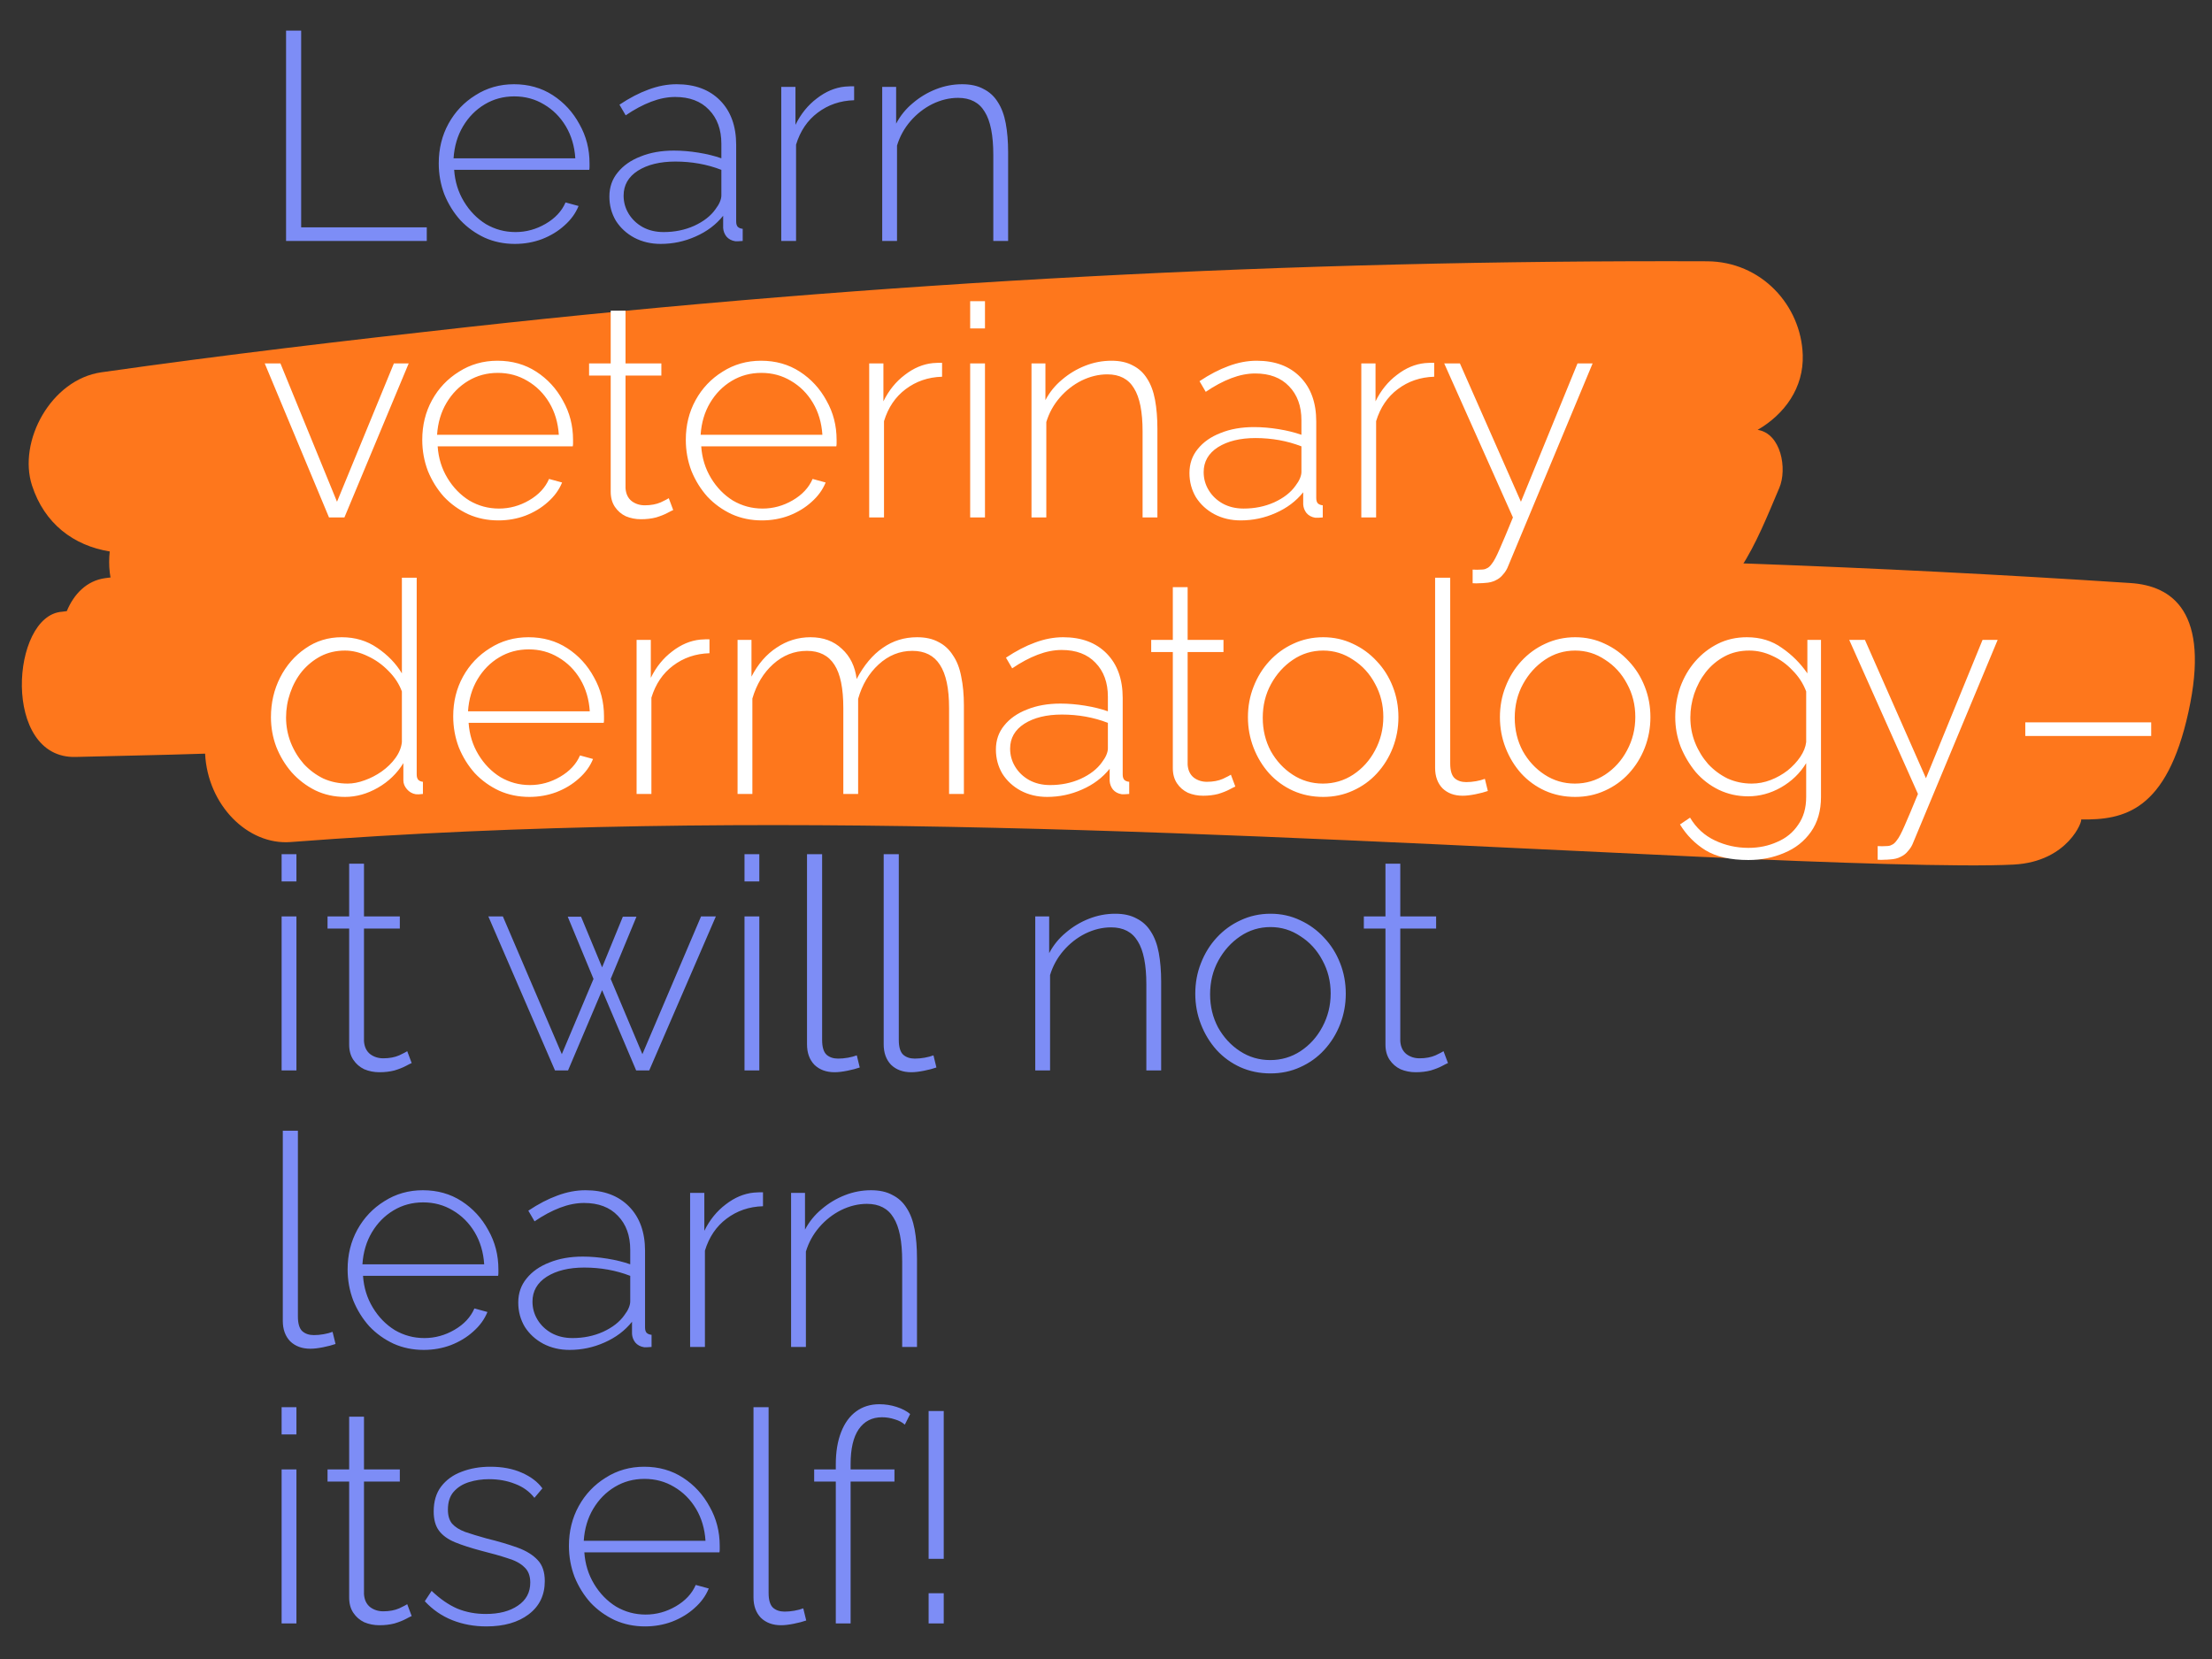
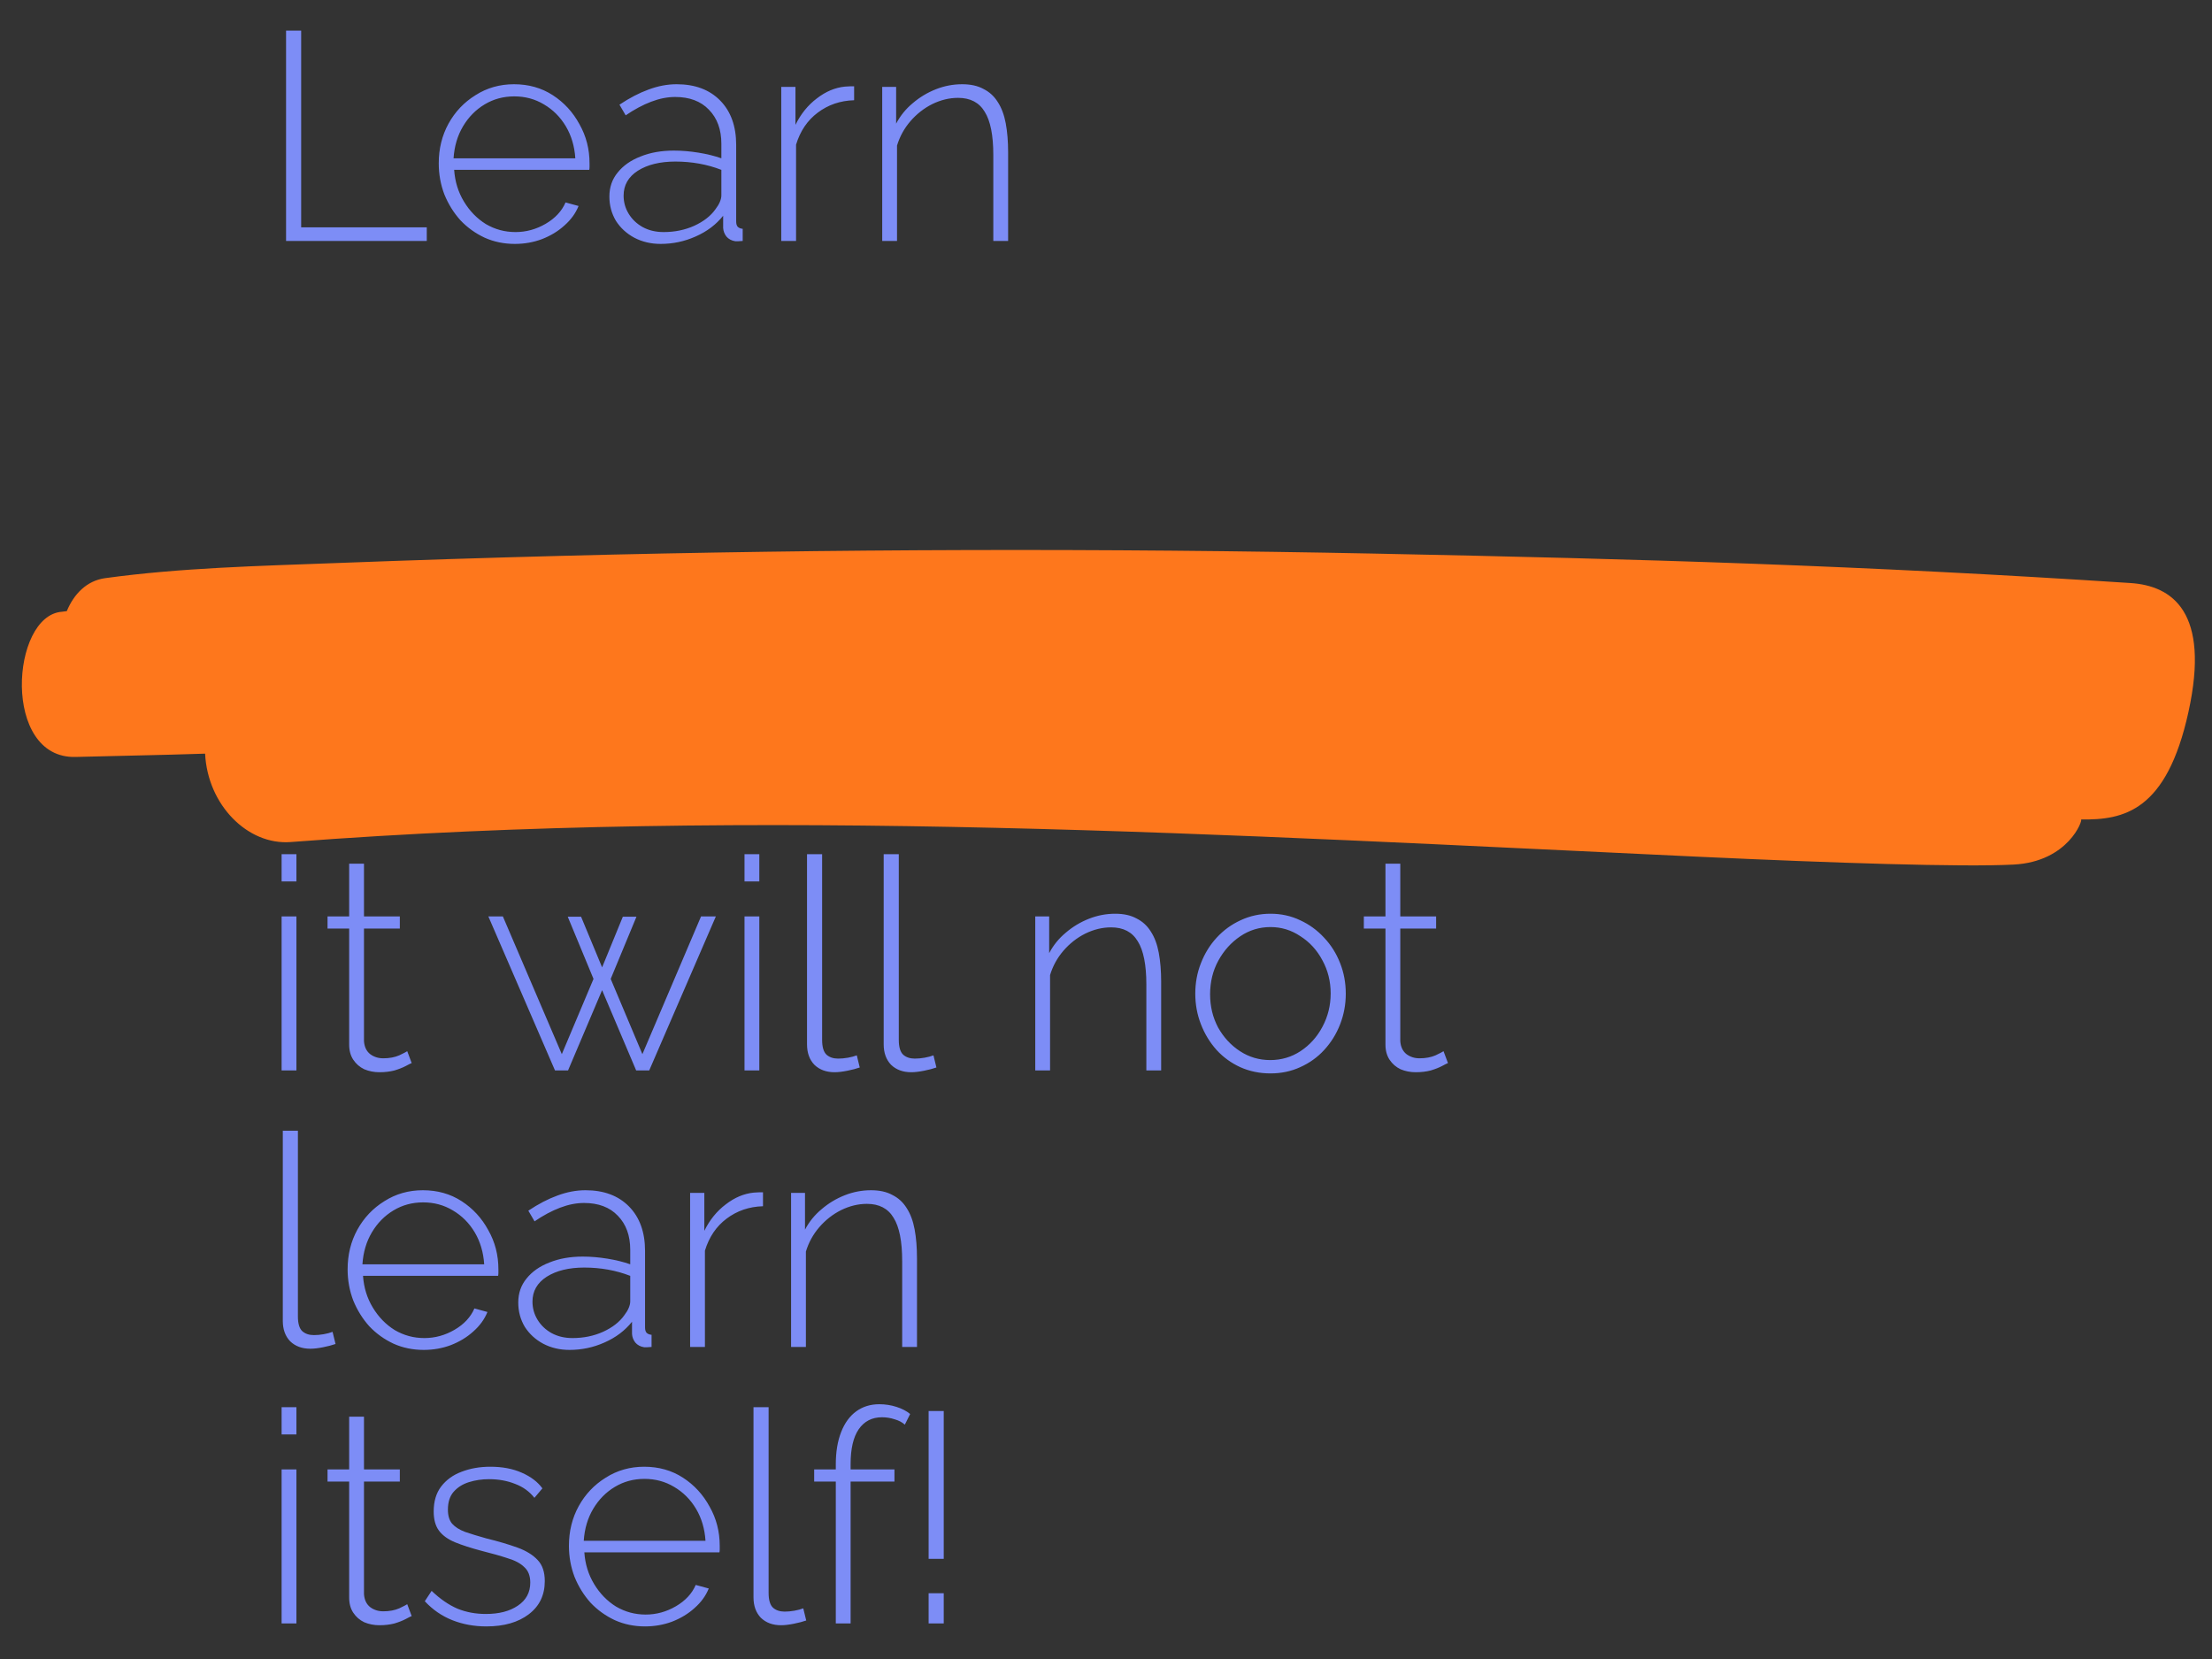
<svg xmlns="http://www.w3.org/2000/svg" width="560" height="420" viewBox="0 0 560 420" fill="none">
  <rect x="0" y="0" width="560" height="420" fill="#333333" stroke="none" />
  <path d="M554.049 180.194C559.581 154.974 549.991 148.3 539.361 147.605C471.238 143.145 416.381 141.524 348.116 140.153C279.501 138.777 210.865 138.942 142.266 140.718C123.154 141.216 104.041 141.824 84.936 142.551C65.581 143.285 45.791 143.734 26.61 146.369C21.959 147.01 18.708 150.374 16.911 154.712C16.501 154.766 16.091 154.81 15.681 154.874C2.752 155.777 0.409 192.135 19.132 191.631C33.012 191.258 38.951 191.222 51.923 190.797C52.561 203.807 62.72 214.008 73.572 213.176C192.011 204.104 311.759 211.402 430.205 216.903C463.791 218.466 496.805 219.563 509.801 218.879C523.716 218.149 527.398 207.466 526.839 207.458C537.657 207.609 548.517 205.425 554.049 180.204L554.049 180.194Z" fill="#FE771C" />
-   <path d="M444.973 108.824C451.807 104.853 456.671 98.171 456.391 89.844C455.976 77.307 445.921 66.203 432.15 66.148C327.418 65.754 222.697 71.284 118.694 82.768C87.619 86.204 56.595 89.849 25.66 94.253C12.915 96.07 4.479 111.735 8.106 122.909C11.249 132.589 18.65 138.141 27.784 139.611C27.59 141.357 27.574 143.152 27.793 144.987C29.119 155.378 39.469 166.76 51.646 165.572C103.044 160.574 154.573 157.042 206.152 154.368C208.153 157.606 210.871 160.424 214.384 162.253C220.552 165.464 226.372 165.793 233.28 164.883C236.936 164.398 240.582 163.923 244.237 163.437C244.63 163.387 245.023 163.306 245.416 163.216C257.7 161.558 270.004 160.001 282.317 158.543C284.567 158.279 286.808 158.016 289.059 157.753C290.484 157.591 296.419 156.703 290.218 157.621C294.041 157.056 297.942 156.77 301.785 156.354C310.138 155.462 318.502 154.619 326.875 153.816C359.699 150.677 392.833 155.705 425.777 153.961C438.584 153.28 444.532 137.461 450.454 123.527C452.52 118.676 450.892 109.722 444.963 108.824L444.973 108.824Z" fill="#FE771C" />
  <path d="M72.419 61V7.75H76.244V57.55H108.044V61H72.419ZM130.35 61.75C127.6 61.75 125.05 61.225 122.7 60.175C120.35 59.075 118.3 57.6 116.55 55.75C114.85 53.85 113.5 51.675 112.5 49.225C111.55 46.725 111.075 44.1 111.075 41.35C111.075 37.65 111.9 34.3 113.55 31.3C115.2 28.3 117.475 25.9 120.375 24.1C123.275 22.25 126.525 21.325 130.125 21.325C133.825 21.325 137.1 22.25 139.95 24.1C142.8 25.95 145.05 28.4 146.7 31.45C148.4 34.45 149.25 37.75 149.25 41.35C149.25 41.65 149.25 41.95 149.25 42.25C149.25 42.55 149.225 42.8 149.175 43H114.975C115.175 45.95 116 48.625 117.45 51.025C118.9 53.425 120.75 55.325 123 56.725C125.3 58.075 127.8 58.75 130.5 58.75C133.2 58.75 135.75 58.05 138.15 56.65C140.55 55.25 142.225 53.45 143.175 51.25L146.475 52.15C145.725 54 144.525 55.65 142.875 57.1C141.275 58.55 139.375 59.7 137.175 60.55C135.025 61.35 132.75 61.75 130.35 61.75ZM114.825 40.075H145.65C145.45 37.025 144.65 34.325 143.25 31.975C141.85 29.625 140 27.775 137.7 26.425C135.45 25.075 132.95 24.4 130.2 24.4C127.45 24.4 124.95 25.075 122.7 26.425C120.45 27.775 118.625 29.625 117.225 31.975C115.825 34.325 115.025 37.025 114.825 40.075ZM154.275 49.75C154.275 47.4 154.975 45.375 156.375 43.675C157.775 41.925 159.7 40.575 162.15 39.625C164.6 38.625 167.425 38.125 170.625 38.125C172.625 38.125 174.7 38.3 176.85 38.65C179 39 180.925 39.475 182.625 40.075V36.4C182.625 32.8 181.575 29.925 179.475 27.775C177.425 25.625 174.575 24.55 170.925 24.55C168.975 24.55 166.95 24.95 164.85 25.75C162.75 26.55 160.6 27.7 158.4 29.2L156.825 26.5C159.375 24.8 161.825 23.525 164.175 22.675C166.575 21.775 168.95 21.325 171.3 21.325C175.95 21.325 179.625 22.7 182.325 25.45C185.025 28.2 186.375 31.95 186.375 36.7V56.05C186.375 56.65 186.5 57.1 186.75 57.4C187.05 57.7 187.475 57.875 188.025 57.925V61C187.575 61.05 187.2 61.075 186.9 61.075C186.6 61.075 186.35 61.075 186.15 61.075C185.2 60.925 184.45 60.525 183.9 59.875C183.4 59.225 183.125 58.5 183.075 57.7V54.625C181.275 56.875 178.95 58.625 176.1 59.875C173.3 61.125 170.35 61.75 167.25 61.75C164.8 61.75 162.575 61.225 160.575 60.175C158.625 59.125 157.075 57.7 155.925 55.9C154.825 54.05 154.275 52 154.275 49.75ZM181.125 52.975C181.625 52.325 182 51.7 182.25 51.1C182.5 50.5 182.625 49.95 182.625 49.45V43C180.825 42.3 178.95 41.775 177 41.425C175.05 41.075 173.05 40.9 171 40.9C167.1 40.9 163.925 41.675 161.475 43.225C159.075 44.775 157.875 46.875 157.875 49.525C157.875 51.175 158.3 52.7 159.15 54.1C160 55.5 161.175 56.625 162.675 57.475C164.225 58.325 166 58.75 168 58.75C170.8 58.75 173.375 58.225 175.725 57.175C178.125 56.075 179.925 54.675 181.125 52.975ZM216.234 25.375C212.734 25.475 209.659 26.525 207.009 28.525C204.409 30.475 202.584 33.175 201.534 36.625V61H197.784V22H201.384V31.6C202.734 28.85 204.534 26.625 206.784 24.925C209.034 23.175 211.409 22.175 213.909 21.925C214.409 21.875 214.859 21.85 215.259 21.85C215.659 21.85 215.984 21.85 216.234 21.85V25.375ZM255.22 61H251.47V39.25C251.47 34.25 250.745 30.6 249.295 28.3C247.895 25.95 245.645 24.775 242.545 24.775C240.345 24.775 238.17 25.3 236.02 26.35C233.92 27.4 232.07 28.85 230.47 30.7C228.92 32.5 227.795 34.55 227.095 36.85V61H223.345V22H226.87V31.3C227.92 29.3 229.32 27.575 231.07 26.125C232.82 24.625 234.77 23.45 236.92 22.6C239.07 21.75 241.295 21.325 243.595 21.325C245.745 21.325 247.545 21.725 248.995 22.525C250.495 23.275 251.695 24.375 252.595 25.825C253.545 27.275 254.22 29.075 254.62 31.225C255.02 33.375 255.22 35.825 255.22 38.575V61ZM71.294 271V232H75.044V271H71.294ZM71.294 223.15V216.25H75.044V223.15H71.294ZM104.222 269.125C103.972 269.225 103.472 269.475 102.722 269.875C101.972 270.275 101.022 270.65 99.872 271C98.722 271.3 97.447 271.45 96.047 271.45C94.697 271.45 93.422 271.2 92.222 270.7C91.072 270.15 90.147 269.35 89.447 268.3C88.747 267.25 88.397 265.975 88.397 264.475V235.075H82.922V232H88.397V218.65H92.147V232H101.222V235.075H92.147V263.575C92.247 265.025 92.772 266.125 93.722 266.875C94.672 267.575 95.772 267.925 97.022 267.925C98.572 267.925 99.922 267.675 101.072 267.175C102.222 266.625 102.897 266.275 103.097 266.125L104.222 269.125ZM177.482 232H181.232L164.357 271H161.057L152.432 250.675L143.807 271H140.507L123.632 232H127.307L142.232 266.875L150.257 247.825L143.732 232.075H147.107L152.432 244.9L157.682 232.075H161.132L154.607 247.825L162.632 266.875L177.482 232ZM188.482 271V232H192.232V271H188.482ZM188.482 223.15V216.25H192.232V223.15H188.482ZM204.309 216.25H208.134V263.275C208.134 265.075 208.509 266.325 209.259 267.025C210.009 267.675 210.984 268 212.184 268C212.984 268 213.809 267.925 214.659 267.775C215.509 267.625 216.259 267.425 216.909 267.175L217.659 270.25C216.809 270.55 215.759 270.825 214.509 271.075C213.259 271.325 212.184 271.45 211.284 271.45C209.184 271.45 207.484 270.825 206.184 269.575C204.934 268.275 204.309 266.55 204.309 264.4V216.25ZM223.718 216.25H227.543V263.275C227.543 265.075 227.918 266.325 228.668 267.025C229.418 267.675 230.393 268 231.593 268C232.393 268 233.218 267.925 234.068 267.775C234.918 267.625 235.668 267.425 236.318 267.175L237.068 270.25C236.218 270.55 235.168 270.825 233.918 271.075C232.668 271.325 231.593 271.45 230.693 271.45C228.593 271.45 226.893 270.825 225.593 269.575C224.343 268.275 223.718 266.55 223.718 264.4V216.25ZM293.965 271H290.215V249.25C290.215 244.25 289.49 240.6 288.04 238.3C286.64 235.95 284.39 234.775 281.29 234.775C279.09 234.775 276.915 235.3 274.765 236.35C272.665 237.4 270.815 238.85 269.215 240.7C267.665 242.5 266.54 244.55 265.84 246.85V271H262.09V232H265.615V241.3C266.665 239.3 268.065 237.575 269.815 236.125C271.565 234.625 273.515 233.45 275.665 232.6C277.815 231.75 280.04 231.325 282.34 231.325C284.49 231.325 286.29 231.725 287.74 232.525C289.24 233.275 290.44 234.375 291.34 235.825C292.29 237.275 292.965 239.075 293.365 241.225C293.765 243.375 293.965 245.825 293.965 248.575V271ZM321.653 271.75C318.903 271.75 316.353 271.225 314.003 270.175C311.703 269.125 309.703 267.675 308.003 265.825C306.303 263.925 304.978 261.75 304.028 259.3C303.078 256.85 302.603 254.275 302.603 251.575C302.603 248.825 303.078 246.25 304.028 243.85C304.978 241.4 306.303 239.25 308.003 237.4C309.753 235.5 311.778 234.025 314.078 232.975C316.428 231.875 318.953 231.325 321.653 231.325C324.353 231.325 326.853 231.875 329.153 232.975C331.453 234.025 333.478 235.5 335.228 237.4C336.978 239.25 338.328 241.4 339.278 243.85C340.228 246.25 340.703 248.825 340.703 251.575C340.703 254.275 340.228 256.85 339.278 259.3C338.328 261.75 336.978 263.925 335.228 265.825C333.528 267.675 331.503 269.125 329.153 270.175C326.853 271.225 324.353 271.75 321.653 271.75ZM306.353 251.725C306.353 254.775 307.028 257.575 308.378 260.125C309.778 262.625 311.628 264.625 313.928 266.125C316.228 267.625 318.778 268.375 321.578 268.375C324.378 268.375 326.928 267.625 329.228 266.125C331.578 264.575 333.428 262.525 334.778 259.975C336.178 257.375 336.878 254.55 336.878 251.5C336.878 248.45 336.178 245.65 334.778 243.1C333.428 240.55 331.578 238.525 329.228 237.025C326.928 235.475 324.403 234.7 321.653 234.7C318.853 234.7 316.303 235.475 314.003 237.025C311.703 238.575 309.853 240.625 308.453 243.175C307.053 245.725 306.353 248.575 306.353 251.725ZM366.575 269.125C366.325 269.225 365.825 269.475 365.075 269.875C364.325 270.275 363.375 270.65 362.225 271C361.075 271.3 359.8 271.45 358.4 271.45C357.05 271.45 355.775 271.2 354.575 270.7C353.425 270.15 352.5 269.35 351.8 268.3C351.1 267.25 350.75 265.975 350.75 264.475V235.075H345.275V232H350.75V218.65H354.5V232H363.575V235.075H354.5V263.575C354.6 265.025 355.125 266.125 356.075 266.875C357.025 267.575 358.125 267.925 359.375 267.925C360.925 267.925 362.275 267.675 363.425 267.175C364.575 266.625 365.25 266.275 365.45 266.125L366.575 269.125ZM71.594 286.25H75.419V333.275C75.419 335.075 75.794 336.325 76.544 337.025C77.294 337.675 78.269 338 79.469 338C80.269 338 81.094 337.925 81.944 337.775C82.794 337.625 83.544 337.425 84.194 337.175L84.944 340.25C84.094 340.55 83.044 340.825 81.794 341.075C80.544 341.325 79.469 341.45 78.569 341.45C76.469 341.45 74.769 340.825 73.469 339.575C72.219 338.275 71.594 336.55 71.594 334.4V286.25ZM107.279 341.75C104.529 341.75 101.979 341.225 99.629 340.175C97.278 339.075 95.228 337.6 93.478 335.75C91.778 333.85 90.428 331.675 89.428 329.225C88.478 326.725 88.004 324.1 88.004 321.35C88.004 317.65 88.829 314.3 90.478 311.3C92.129 308.3 94.403 305.9 97.303 304.1C100.204 302.25 103.454 301.325 107.054 301.325C110.754 301.325 114.029 302.25 116.879 304.1C119.729 305.95 121.979 308.4 123.629 311.45C125.329 314.45 126.179 317.75 126.179 321.35C126.179 321.65 126.179 321.95 126.179 322.25C126.179 322.55 126.154 322.8 126.104 323H91.903C92.103 325.95 92.928 328.625 94.379 331.025C95.829 333.425 97.678 335.325 99.928 336.725C102.229 338.075 104.729 338.75 107.429 338.75C110.129 338.75 112.679 338.05 115.079 336.65C117.479 335.25 119.154 333.45 120.104 331.25L123.404 332.15C122.654 334 121.454 335.65 119.804 337.1C118.204 338.55 116.304 339.7 114.104 340.55C111.954 341.35 109.679 341.75 107.279 341.75ZM91.754 320.075H122.579C122.379 317.025 121.579 314.325 120.179 311.975C118.779 309.625 116.929 307.775 114.629 306.425C112.379 305.075 109.879 304.4 107.129 304.4C104.379 304.4 101.879 305.075 99.629 306.425C97.379 307.775 95.553 309.625 94.153 311.975C92.754 314.325 91.954 317.025 91.754 320.075ZM131.204 329.75C131.204 327.4 131.904 325.375 133.304 323.675C134.704 321.925 136.629 320.575 139.079 319.625C141.529 318.625 144.354 318.125 147.554 318.125C149.554 318.125 151.629 318.3 153.779 318.65C155.929 319 157.854 319.475 159.554 320.075V316.4C159.554 312.8 158.504 309.925 156.404 307.775C154.354 305.625 151.504 304.55 147.854 304.55C145.904 304.55 143.879 304.95 141.779 305.75C139.679 306.55 137.529 307.7 135.329 309.2L133.754 306.5C136.304 304.8 138.754 303.525 141.104 302.675C143.504 301.775 145.879 301.325 148.229 301.325C152.879 301.325 156.554 302.7 159.254 305.45C161.954 308.2 163.304 311.95 163.304 316.7V336.05C163.304 336.65 163.429 337.1 163.679 337.4C163.979 337.7 164.404 337.875 164.954 337.925V341C164.504 341.05 164.129 341.075 163.829 341.075C163.529 341.075 163.279 341.075 163.079 341.075C162.129 340.925 161.379 340.525 160.829 339.875C160.329 339.225 160.054 338.5 160.004 337.7V334.625C158.204 336.875 155.879 338.625 153.029 339.875C150.229 341.125 147.279 341.75 144.179 341.75C141.729 341.75 139.504 341.225 137.504 340.175C135.554 339.125 134.004 337.7 132.854 335.9C131.754 334.05 131.204 332 131.204 329.75ZM158.054 332.975C158.554 332.325 158.929 331.7 159.179 331.1C159.429 330.5 159.554 329.95 159.554 329.45V323C157.754 322.3 155.879 321.775 153.929 321.425C151.979 321.075 149.979 320.9 147.929 320.9C144.029 320.9 140.854 321.675 138.404 323.225C136.004 324.775 134.804 326.875 134.804 329.525C134.804 331.175 135.229 332.7 136.079 334.1C136.929 335.5 138.104 336.625 139.604 337.475C141.154 338.325 142.929 338.75 144.929 338.75C147.729 338.75 150.304 338.225 152.654 337.175C155.054 336.075 156.854 334.675 158.054 332.975ZM193.162 305.375C189.662 305.475 186.587 306.525 183.937 308.525C181.337 310.475 179.512 313.175 178.462 316.625V341H174.712V302H178.312V311.6C179.662 308.85 181.462 306.625 183.712 304.925C185.962 303.175 188.337 302.175 190.837 301.925C191.337 301.875 191.787 301.85 192.187 301.85C192.587 301.85 192.912 301.85 193.162 301.85V305.375ZM232.149 341H228.399V319.25C228.399 314.25 227.674 310.6 226.224 308.3C224.824 305.95 222.574 304.775 219.474 304.775C217.274 304.775 215.099 305.3 212.949 306.35C210.849 307.4 208.999 308.85 207.399 310.7C205.849 312.5 204.724 314.55 204.024 316.85V341H200.274V302H203.799V311.3C204.849 309.3 206.249 307.575 207.999 306.125C209.749 304.625 211.699 303.45 213.849 302.6C215.999 301.75 218.224 301.325 220.524 301.325C222.674 301.325 224.474 301.725 225.924 302.525C227.424 303.275 228.624 304.375 229.524 305.825C230.474 307.275 231.149 309.075 231.549 311.225C231.949 313.375 232.149 315.825 232.149 318.575V341ZM71.294 411V372H75.044V411H71.294ZM71.294 363.15V356.25H75.044V363.15H71.294ZM104.222 409.125C103.972 409.225 103.472 409.475 102.722 409.875C101.972 410.275 101.022 410.65 99.872 411C98.722 411.3 97.447 411.45 96.047 411.45C94.697 411.45 93.422 411.2 92.222 410.7C91.072 410.15 90.147 409.35 89.447 408.3C88.747 407.25 88.397 405.975 88.397 404.475V375.075H82.922V372H88.397V358.65H92.147V372H101.222V375.075H92.147V403.575C92.247 405.025 92.772 406.125 93.722 406.875C94.672 407.575 95.772 407.925 97.022 407.925C98.572 407.925 99.922 407.675 101.072 407.175C102.222 406.625 102.897 406.275 103.097 406.125L104.222 409.125ZM123.145 411.75C120.045 411.75 117.17 411.225 114.52 410.175C111.87 409.125 109.545 407.525 107.545 405.375L109.27 402.75C111.42 404.8 113.595 406.3 115.795 407.25C117.995 408.15 120.395 408.6 122.995 408.6C126.345 408.6 129.045 407.9 131.095 406.5C133.195 405.1 134.245 403.15 134.245 400.65C134.245 398.95 133.745 397.65 132.745 396.75C131.795 395.8 130.395 395.05 128.545 394.5C126.745 393.9 124.545 393.275 121.945 392.625C119.295 391.925 117.045 391.2 115.195 390.45C113.395 389.7 112.045 388.725 111.145 387.525C110.245 386.325 109.795 384.7 109.795 382.65C109.795 380.1 110.42 378 111.67 376.35C112.97 374.65 114.695 373.4 116.845 372.6C119.045 371.75 121.47 371.325 124.12 371.325C127.17 371.325 129.82 371.825 132.07 372.825C134.37 373.825 136.12 375.15 137.32 376.8L135.295 379.2C134.045 377.6 132.42 376.425 130.42 375.675C128.42 374.875 126.22 374.475 123.82 374.475C122.02 374.475 120.32 374.725 118.72 375.225C117.12 375.725 115.82 376.55 114.82 377.7C113.87 378.8 113.395 380.3 113.395 382.2C113.395 383.7 113.745 384.875 114.445 385.725C115.195 386.575 116.295 387.275 117.745 387.825C119.195 388.325 120.995 388.875 123.145 389.475C126.195 390.225 128.82 391 131.02 391.8C133.22 392.6 134.92 393.65 136.12 394.95C137.32 396.2 137.92 397.975 137.92 400.275C137.92 403.825 136.57 406.625 133.87 408.675C131.17 410.725 127.595 411.75 123.145 411.75ZM163.309 411.75C160.559 411.75 158.009 411.225 155.659 410.175C153.309 409.075 151.259 407.6 149.509 405.75C147.809 403.85 146.459 401.675 145.459 399.225C144.509 396.725 144.034 394.1 144.034 391.35C144.034 387.65 144.859 384.3 146.509 381.3C148.159 378.3 150.434 375.9 153.334 374.1C156.234 372.25 159.484 371.325 163.084 371.325C166.784 371.325 170.059 372.25 172.909 374.1C175.759 375.95 178.009 378.4 179.659 381.45C181.359 384.45 182.209 387.75 182.209 391.35C182.209 391.65 182.209 391.95 182.209 392.25C182.209 392.55 182.184 392.8 182.134 393H147.934C148.134 395.95 148.959 398.625 150.409 401.025C151.859 403.425 153.709 405.325 155.959 406.725C158.259 408.075 160.759 408.75 163.459 408.75C166.159 408.75 168.709 408.05 171.109 406.65C173.509 405.25 175.184 403.45 176.134 401.25L179.434 402.15C178.684 404 177.484 405.65 175.834 407.1C174.234 408.55 172.334 409.7 170.134 410.55C167.984 411.35 165.709 411.75 163.309 411.75ZM147.784 390.075H178.609C178.409 387.025 177.609 384.325 176.209 381.975C174.809 379.625 172.959 377.775 170.659 376.425C168.409 375.075 165.909 374.4 163.159 374.4C160.409 374.4 157.909 375.075 155.659 376.425C153.409 377.775 151.584 379.625 150.184 381.975C148.784 384.325 147.984 387.025 147.784 390.075ZM190.759 356.25H194.584V403.275C194.584 405.075 194.959 406.325 195.709 407.025C196.459 407.675 197.434 408 198.634 408C199.434 408 200.259 407.925 201.109 407.775C201.959 407.625 202.709 407.425 203.359 407.175L204.109 410.25C203.259 410.55 202.209 410.825 200.959 411.075C199.709 411.325 198.634 411.45 197.734 411.45C195.634 411.45 193.934 410.825 192.634 409.575C191.384 408.275 190.759 406.55 190.759 404.4V356.25ZM211.594 411V375.075H206.119V372H211.594V370.725C211.594 367.575 212.044 364.85 212.944 362.55C213.844 360.25 215.119 358.5 216.769 357.3C218.419 356.1 220.369 355.5 222.619 355.5C224.119 355.5 225.569 355.725 226.969 356.175C228.369 356.625 229.519 357.225 230.419 357.975L229.069 360.675C228.419 360.075 227.569 359.625 226.519 359.325C225.469 358.975 224.394 358.8 223.294 358.8C220.744 358.8 218.769 359.825 217.369 361.875C216.019 363.875 215.344 366.8 215.344 370.65V372H226.444V375.075H215.344V411H211.594ZM235.096 394.65V357.225H238.921V394.65H235.096ZM235.096 411V403.35H238.921V411H235.096Z" fill="#7D8DF6" />
-   <path d="M83.294 131L67.019 92H70.994L85.319 127.025L99.719 92H103.469L87.194 131H83.294ZM126.175 131.75C123.425 131.75 120.875 131.225 118.525 130.175C116.175 129.075 114.125 127.6 112.375 125.75C110.675 123.85 109.325 121.675 108.325 119.225C107.375 116.725 106.9 114.1 106.9 111.35C106.9 107.65 107.725 104.3 109.375 101.3C111.025 98.3 113.3 95.9 116.2 94.1C119.1 92.25 122.35 91.325 125.95 91.325C129.65 91.325 132.925 92.25 135.775 94.1C138.625 95.95 140.875 98.4 142.525 101.45C144.225 104.45 145.075 107.75 145.075 111.35C145.075 111.65 145.075 111.95 145.075 112.25C145.075 112.55 145.05 112.8 145 113H110.8C111 115.95 111.825 118.625 113.275 121.025C114.725 123.425 116.575 125.325 118.825 126.725C121.125 128.075 123.625 128.75 126.325 128.75C129.025 128.75 131.575 128.05 133.975 126.65C136.375 125.25 138.05 123.45 139 121.25L142.3 122.15C141.55 124 140.35 125.65 138.7 127.1C137.1 128.55 135.2 129.7 133 130.55C130.85 131.35 128.575 131.75 126.175 131.75ZM110.65 110.075H141.475C141.275 107.025 140.475 104.325 139.075 101.975C137.675 99.625 135.825 97.775 133.525 96.425C131.275 95.075 128.775 94.4 126.025 94.4C123.275 94.4 120.775 95.075 118.525 96.425C116.275 97.775 114.45 99.625 113.05 101.975C111.65 104.325 110.85 107.025 110.65 110.075ZM170.433 129.125C170.183 129.225 169.683 129.475 168.933 129.875C168.183 130.275 167.233 130.65 166.083 131C164.933 131.3 163.658 131.45 162.258 131.45C160.908 131.45 159.633 131.2 158.433 130.7C157.283 130.15 156.358 129.35 155.658 128.3C154.958 127.25 154.608 125.975 154.608 124.475V95.075H149.133V92H154.608V78.65H158.358V92H167.433V95.075H158.358V123.575C158.458 125.025 158.983 126.125 159.933 126.875C160.883 127.575 161.983 127.925 163.233 127.925C164.783 127.925 166.133 127.675 167.283 127.175C168.433 126.625 169.108 126.275 169.308 126.125L170.433 129.125ZM192.899 131.75C190.149 131.75 187.599 131.225 185.249 130.175C182.899 129.075 180.849 127.6 179.099 125.75C177.399 123.85 176.049 121.675 175.049 119.225C174.099 116.725 173.624 114.1 173.624 111.35C173.624 107.65 174.449 104.3 176.099 101.3C177.749 98.3 180.024 95.9 182.924 94.1C185.824 92.25 189.074 91.325 192.674 91.325C196.374 91.325 199.649 92.25 202.499 94.1C205.349 95.95 207.599 98.4 209.249 101.45C210.949 104.45 211.799 107.75 211.799 111.35C211.799 111.65 211.799 111.95 211.799 112.25C211.799 112.55 211.774 112.8 211.724 113H177.524C177.724 115.95 178.549 118.625 179.999 121.025C181.449 123.425 183.299 125.325 185.549 126.725C187.849 128.075 190.349 128.75 193.049 128.75C195.749 128.75 198.299 128.05 200.699 126.65C203.099 125.25 204.774 123.45 205.724 121.25L209.024 122.15C208.274 124 207.074 125.65 205.424 127.1C203.824 128.55 201.924 129.7 199.724 130.55C197.574 131.35 195.299 131.75 192.899 131.75ZM177.374 110.075H208.199C207.999 107.025 207.199 104.325 205.799 101.975C204.399 99.625 202.549 97.775 200.249 96.425C197.999 95.075 195.499 94.4 192.749 94.4C189.999 94.4 187.499 95.075 185.249 96.425C182.999 97.775 181.174 99.625 179.774 101.975C178.374 104.325 177.574 107.025 177.374 110.075ZM238.499 95.375C234.999 95.475 231.924 96.525 229.274 98.525C226.674 100.475 224.849 103.175 223.799 106.625V131H220.049V92H223.649V101.6C224.999 98.85 226.799 96.625 229.049 94.925C231.299 93.175 233.674 92.175 236.174 91.925C236.674 91.875 237.124 91.85 237.524 91.85C237.924 91.85 238.249 91.85 238.499 91.85V95.375ZM245.611 131V92H249.361V131H245.611ZM245.611 83.15V76.25H249.361V83.15H245.611ZM293.013 131H289.263V109.25C289.263 104.25 288.538 100.6 287.088 98.3C285.688 95.95 283.438 94.775 280.338 94.775C278.138 94.775 275.963 95.3 273.813 96.35C271.713 97.4 269.863 98.85 268.263 100.7C266.713 102.5 265.588 104.55 264.888 106.85V131H261.138V92H264.663V101.3C265.713 99.3 267.113 97.575 268.863 96.125C270.613 94.625 272.563 93.45 274.713 92.6C276.863 91.75 279.088 91.325 281.388 91.325C283.538 91.325 285.338 91.725 286.788 92.525C288.288 93.275 289.488 94.375 290.388 95.825C291.338 97.275 292.013 99.075 292.413 101.225C292.813 103.375 293.013 105.825 293.013 108.575V131ZM301.126 119.75C301.126 117.4 301.826 115.375 303.226 113.675C304.626 111.925 306.551 110.575 309.001 109.625C311.451 108.625 314.276 108.125 317.476 108.125C319.476 108.125 321.551 108.3 323.701 108.65C325.851 109 327.776 109.475 329.476 110.075V106.4C329.476 102.8 328.426 99.925 326.326 97.775C324.276 95.625 321.426 94.55 317.776 94.55C315.826 94.55 313.801 94.95 311.701 95.75C309.601 96.55 307.451 97.7 305.251 99.2L303.676 96.5C306.226 94.8 308.676 93.525 311.026 92.675C313.426 91.775 315.801 91.325 318.151 91.325C322.801 91.325 326.476 92.7 329.176 95.45C331.876 98.2 333.226 101.95 333.226 106.7V126.05C333.226 126.65 333.351 127.1 333.601 127.4C333.901 127.7 334.326 127.875 334.876 127.925V131C334.426 131.05 334.051 131.075 333.751 131.075C333.451 131.075 333.201 131.075 333.001 131.075C332.051 130.925 331.301 130.525 330.751 129.875C330.251 129.225 329.976 128.5 329.926 127.7V124.625C328.126 126.875 325.801 128.625 322.951 129.875C320.151 131.125 317.201 131.75 314.101 131.75C311.651 131.75 309.426 131.225 307.426 130.175C305.476 129.125 303.926 127.7 302.776 125.9C301.676 124.05 301.126 122 301.126 119.75ZM327.976 122.975C328.476 122.325 328.851 121.7 329.101 121.1C329.351 120.5 329.476 119.95 329.476 119.45V113C327.676 112.3 325.801 111.775 323.851 111.425C321.901 111.075 319.901 110.9 317.851 110.9C313.951 110.9 310.776 111.675 308.326 113.225C305.926 114.775 304.726 116.875 304.726 119.525C304.726 121.175 305.151 122.7 306.001 124.1C306.851 125.5 308.026 126.625 309.526 127.475C311.076 128.325 312.851 128.75 314.851 128.75C317.651 128.75 320.226 128.225 322.576 127.175C324.976 126.075 326.776 124.675 327.976 122.975ZM363.084 95.375C359.584 95.475 356.509 96.525 353.859 98.525C351.259 100.475 349.434 103.175 348.384 106.625V131H344.634V92H348.234V101.6C349.584 98.85 351.384 96.625 353.634 94.925C355.884 93.175 358.259 92.175 360.759 91.925C361.259 91.875 361.709 91.85 362.109 91.85C362.509 91.85 362.834 91.85 363.084 91.85V95.375ZM372.821 144.2C373.621 144.25 374.321 144.25 374.921 144.2C375.571 144.2 376.046 144.1 376.346 143.9C376.796 143.75 377.246 143.35 377.696 142.7C378.196 142.1 378.846 140.875 379.646 139.025C380.446 137.225 381.571 134.55 383.021 131L365.621 92H369.596L385.046 127.025L399.371 92H403.196L381.821 143.3C381.521 144.1 381.096 144.8 380.546 145.4C380.046 146.05 379.421 146.55 378.671 146.9C377.921 147.3 377.021 147.525 375.971 147.575C375.521 147.625 375.046 147.65 374.546 147.65C374.046 147.7 373.471 147.7 372.821 147.65V144.2ZM68.594 181.575C68.594 177.925 69.369 174.575 70.919 171.525C72.469 168.475 74.594 166.025 77.294 164.175C79.994 162.275 83.069 161.325 86.519 161.325C89.919 161.325 92.919 162.225 95.519 164.025C98.169 165.825 100.244 167.975 101.744 170.475V146.25H105.494V196.05C105.494 196.65 105.619 197.1 105.869 197.4C106.169 197.7 106.569 197.875 107.069 197.925V201C106.269 201.1 105.669 201.125 105.269 201.075C104.369 200.925 103.619 200.5 103.019 199.8C102.419 199.1 102.119 198.35 102.119 197.55V193.2C100.519 195.8 98.369 197.875 95.669 199.425C92.969 200.975 90.194 201.75 87.344 201.75C84.644 201.75 82.144 201.2 79.844 200.1C77.544 198.95 75.544 197.425 73.844 195.525C72.194 193.625 70.894 191.475 69.944 189.075C69.044 186.675 68.594 184.175 68.594 181.575ZM101.744 187.875V175.05C101.044 173.15 99.919 171.425 98.369 169.875C96.819 168.275 95.069 167.025 93.119 166.125C91.169 165.175 89.244 164.7 87.344 164.7C85.094 164.7 83.044 165.175 81.194 166.125C79.394 167.075 77.819 168.35 76.469 169.95C75.169 171.55 74.169 173.375 73.469 175.425C72.769 177.425 72.419 179.5 72.419 181.65C72.419 183.85 72.819 185.975 73.619 188.025C74.419 190.025 75.519 191.825 76.919 193.425C78.369 194.975 80.019 196.2 81.869 197.1C83.769 197.95 85.819 198.375 88.019 198.375C89.369 198.375 90.794 198.1 92.294 197.55C93.844 197 95.294 196.25 96.644 195.3C98.044 194.3 99.194 193.175 100.094 191.925C101.044 190.625 101.594 189.275 101.744 187.875ZM134.012 201.75C131.262 201.75 128.712 201.225 126.362 200.175C124.012 199.075 121.962 197.6 120.212 195.75C118.512 193.85 117.162 191.675 116.162 189.225C115.212 186.725 114.737 184.1 114.737 181.35C114.737 177.65 115.562 174.3 117.212 171.3C118.862 168.3 121.137 165.9 124.037 164.1C126.937 162.25 130.187 161.325 133.787 161.325C137.487 161.325 140.762 162.25 143.612 164.1C146.462 165.95 148.712 168.4 150.362 171.45C152.062 174.45 152.912 177.75 152.912 181.35C152.912 181.65 152.912 181.95 152.912 182.25C152.912 182.55 152.887 182.8 152.837 183H118.637C118.837 185.95 119.662 188.625 121.112 191.025C122.562 193.425 124.412 195.325 126.662 196.725C128.962 198.075 131.462 198.75 134.162 198.75C136.862 198.75 139.412 198.05 141.812 196.65C144.212 195.25 145.887 193.45 146.837 191.25L150.137 192.15C149.387 194 148.187 195.65 146.537 197.1C144.937 198.55 143.037 199.7 140.837 200.55C138.687 201.35 136.412 201.75 134.012 201.75ZM118.487 180.075H149.312C149.112 177.025 148.312 174.325 146.912 171.975C145.512 169.625 143.662 167.775 141.362 166.425C139.112 165.075 136.612 164.4 133.862 164.4C131.112 164.4 128.612 165.075 126.362 166.425C124.112 167.775 122.287 169.625 120.887 171.975C119.487 174.325 118.687 177.025 118.487 180.075ZM179.613 165.375C176.113 165.475 173.038 166.525 170.388 168.525C167.788 170.475 165.963 173.175 164.913 176.625V201H161.163V162H164.763V171.6C166.113 168.85 167.913 166.625 170.163 164.925C172.413 163.175 174.788 162.175 177.288 161.925C177.788 161.875 178.238 161.85 178.638 161.85C179.038 161.85 179.363 161.85 179.613 161.85V165.375ZM244.024 201H240.274V179.25C240.274 174.3 239.499 170.65 237.949 168.3C236.449 165.95 234.124 164.775 230.974 164.775C227.774 164.775 224.924 165.925 222.424 168.225C219.974 170.475 218.249 173.375 217.249 176.925V201H213.499V179.25C213.499 174.25 212.749 170.6 211.249 168.3C209.749 165.95 207.424 164.775 204.274 164.775C201.074 164.775 198.224 165.9 195.724 168.15C193.274 170.35 191.524 173.25 190.474 176.85V201H186.724V162H190.249V171.3C191.899 168.1 194.024 165.65 196.624 163.95C199.224 162.2 202.074 161.325 205.174 161.325C208.424 161.325 211.074 162.3 213.124 164.25C215.224 166.15 216.474 168.7 216.874 171.9C218.724 168.4 220.924 165.775 223.474 164.025C226.024 162.225 228.924 161.325 232.174 161.325C234.324 161.325 236.124 161.725 237.574 162.525C239.074 163.275 240.299 164.4 241.249 165.9C242.249 167.35 242.949 169.15 243.349 171.3C243.799 173.45 244.024 175.875 244.024 178.575V201ZM252.127 189.75C252.127 187.4 252.827 185.375 254.227 183.675C255.627 181.925 257.552 180.575 260.002 179.625C262.452 178.625 265.277 178.125 268.477 178.125C270.477 178.125 272.552 178.3 274.702 178.65C276.852 179 278.777 179.475 280.477 180.075V176.4C280.477 172.8 279.427 169.925 277.327 167.775C275.277 165.625 272.427 164.55 268.777 164.55C266.827 164.55 264.802 164.95 262.702 165.75C260.602 166.55 258.452 167.7 256.252 169.2L254.677 166.5C257.227 164.8 259.677 163.525 262.027 162.675C264.427 161.775 266.802 161.325 269.152 161.325C273.802 161.325 277.477 162.7 280.177 165.45C282.877 168.2 284.227 171.95 284.227 176.7V196.05C284.227 196.65 284.352 197.1 284.602 197.4C284.902 197.7 285.327 197.875 285.877 197.925V201C285.427 201.05 285.052 201.075 284.752 201.075C284.452 201.075 284.202 201.075 284.002 201.075C283.052 200.925 282.302 200.525 281.752 199.875C281.252 199.225 280.977 198.5 280.927 197.7V194.625C279.127 196.875 276.802 198.625 273.952 199.875C271.152 201.125 268.202 201.75 265.102 201.75C262.652 201.75 260.427 201.225 258.427 200.175C256.477 199.125 254.927 197.7 253.777 195.9C252.677 194.05 252.127 192 252.127 189.75ZM278.977 192.975C279.477 192.325 279.852 191.7 280.102 191.1C280.352 190.5 280.477 189.95 280.477 189.45V183C278.677 182.3 276.802 181.775 274.852 181.425C272.902 181.075 270.902 180.9 268.852 180.9C264.952 180.9 261.777 181.675 259.327 183.225C256.927 184.775 255.727 186.875 255.727 189.525C255.727 191.175 256.152 192.7 257.002 194.1C257.852 195.5 259.027 196.625 260.527 197.475C262.077 198.325 263.852 198.75 265.852 198.75C268.652 198.75 271.227 198.225 273.577 197.175C275.977 196.075 277.777 194.675 278.977 192.975ZM312.742 199.125C312.492 199.225 311.992 199.475 311.242 199.875C310.492 200.275 309.542 200.65 308.392 201C307.242 201.3 305.967 201.45 304.567 201.45C303.217 201.45 301.942 201.2 300.742 200.7C299.592 200.15 298.667 199.35 297.967 198.3C297.267 197.25 296.917 195.975 296.917 194.475V165.075H291.442V162H296.917V148.65H300.667V162H309.742V165.075H300.667V193.575C300.767 195.025 301.292 196.125 302.242 196.875C303.192 197.575 304.292 197.925 305.542 197.925C307.092 197.925 308.442 197.675 309.592 197.175C310.742 196.625 311.417 196.275 311.617 196.125L312.742 199.125ZM334.983 201.75C332.233 201.75 329.683 201.225 327.333 200.175C325.033 199.125 323.033 197.675 321.333 195.825C319.633 193.925 318.308 191.75 317.358 189.3C316.408 186.85 315.933 184.275 315.933 181.575C315.933 178.825 316.408 176.25 317.358 173.85C318.308 171.4 319.633 169.25 321.333 167.4C323.083 165.5 325.108 164.025 327.408 162.975C329.758 161.875 332.283 161.325 334.983 161.325C337.683 161.325 340.183 161.875 342.483 162.975C344.783 164.025 346.808 165.5 348.558 167.4C350.308 169.25 351.658 171.4 352.608 173.85C353.558 176.25 354.033 178.825 354.033 181.575C354.033 184.275 353.558 186.85 352.608 189.3C351.658 191.75 350.308 193.925 348.558 195.825C346.858 197.675 344.833 199.125 342.483 200.175C340.183 201.225 337.683 201.75 334.983 201.75ZM319.683 181.725C319.683 184.775 320.358 187.575 321.708 190.125C323.108 192.625 324.958 194.625 327.258 196.125C329.558 197.625 332.108 198.375 334.908 198.375C337.708 198.375 340.258 197.625 342.558 196.125C344.908 194.575 346.758 192.525 348.108 189.975C349.508 187.375 350.208 184.55 350.208 181.5C350.208 178.45 349.508 175.65 348.108 173.1C346.758 170.55 344.908 168.525 342.558 167.025C340.258 165.475 337.733 164.7 334.983 164.7C332.183 164.7 329.633 165.475 327.333 167.025C325.033 168.575 323.183 170.625 321.783 173.175C320.383 175.725 319.683 178.575 319.683 181.725ZM363.318 146.25H367.143V193.275C367.143 195.075 367.518 196.325 368.268 197.025C369.018 197.675 369.993 198 371.193 198C371.993 198 372.818 197.925 373.668 197.775C374.518 197.625 375.268 197.425 375.918 197.175L376.668 200.25C375.818 200.55 374.768 200.825 373.518 201.075C372.268 201.325 371.193 201.45 370.293 201.45C368.193 201.45 366.493 200.825 365.193 199.575C363.943 198.275 363.318 196.55 363.318 194.4V146.25ZM398.777 201.75C396.027 201.75 393.477 201.225 391.127 200.175C388.827 199.125 386.827 197.675 385.127 195.825C383.427 193.925 382.102 191.75 381.152 189.3C380.202 186.85 379.727 184.275 379.727 181.575C379.727 178.825 380.202 176.25 381.152 173.85C382.102 171.4 383.427 169.25 385.127 167.4C386.877 165.5 388.902 164.025 391.202 162.975C393.552 161.875 396.077 161.325 398.777 161.325C401.477 161.325 403.977 161.875 406.277 162.975C408.577 164.025 410.602 165.5 412.352 167.4C414.102 169.25 415.452 171.4 416.402 173.85C417.352 176.25 417.827 178.825 417.827 181.575C417.827 184.275 417.352 186.85 416.402 189.3C415.452 191.75 414.102 193.925 412.352 195.825C410.652 197.675 408.627 199.125 406.277 200.175C403.977 201.225 401.477 201.75 398.777 201.75ZM383.477 181.725C383.477 184.775 384.152 187.575 385.502 190.125C386.902 192.625 388.752 194.625 391.052 196.125C393.352 197.625 395.902 198.375 398.702 198.375C401.502 198.375 404.052 197.625 406.352 196.125C408.702 194.575 410.552 192.525 411.902 189.975C413.302 187.375 414.002 184.55 414.002 181.5C414.002 178.45 413.302 175.65 411.902 173.1C410.552 170.55 408.702 168.525 406.352 167.025C404.052 165.475 401.527 164.7 398.777 164.7C395.977 164.7 393.427 165.475 391.127 167.025C388.827 168.575 386.977 170.625 385.577 173.175C384.177 175.725 383.477 178.575 383.477 181.725ZM442.562 201.6C439.912 201.6 437.437 201.05 435.137 199.95C432.887 198.85 430.937 197.35 429.287 195.45C427.687 193.5 426.412 191.35 425.462 189C424.562 186.6 424.112 184.125 424.112 181.575C424.112 178.925 424.537 176.375 425.387 173.925C426.287 171.475 427.537 169.325 429.137 167.475C430.787 165.575 432.712 164.075 434.912 162.975C437.112 161.875 439.562 161.325 442.262 161.325C445.662 161.325 448.612 162.225 451.112 164.025C453.662 165.775 455.812 167.925 457.562 170.475V162H461.012V201.75C461.012 205.25 460.162 208.2 458.462 210.6C456.762 213 454.512 214.775 451.712 215.925C448.912 217.125 445.887 217.725 442.637 217.725C438.087 217.725 434.462 216.9 431.762 215.25C429.112 213.6 426.962 211.425 425.312 208.725L427.862 207C429.412 209.6 431.512 211.525 434.162 212.775C436.812 214.025 439.637 214.65 442.637 214.65C445.287 214.65 447.712 214.15 449.912 213.15C452.162 212.2 453.937 210.75 455.237 208.8C456.587 206.9 457.262 204.55 457.262 201.75V193.2C455.712 195.75 453.587 197.8 450.887 199.35C448.237 200.85 445.462 201.6 442.562 201.6ZM443.462 198.375C445.112 198.375 446.712 198.075 448.262 197.475C449.812 196.875 451.237 196.075 452.537 195.075C453.837 194.025 454.912 192.875 455.762 191.625C456.612 190.375 457.112 189.125 457.262 187.875V175.05C456.512 173.05 455.362 171.275 453.812 169.725C452.312 168.125 450.612 166.9 448.712 166.05C446.812 165.15 444.862 164.7 442.862 164.7C440.512 164.7 438.412 165.2 436.562 166.2C434.712 167.2 433.137 168.525 431.837 170.175C430.587 171.775 429.612 173.6 428.912 175.65C428.262 177.65 427.937 179.65 427.937 181.65C427.937 183.9 428.337 186.025 429.137 188.025C429.937 190.025 431.037 191.825 432.437 193.425C433.887 194.975 435.537 196.2 437.387 197.1C439.287 197.95 441.312 198.375 443.462 198.375ZM475.36 214.2C476.16 214.25 476.86 214.25 477.46 214.2C478.11 214.2 478.585 214.1 478.885 213.9C479.335 213.75 479.785 213.35 480.235 212.7C480.735 212.1 481.385 210.875 482.185 209.025C482.985 207.225 484.11 204.55 485.56 201L468.16 162H472.135L487.585 197.025L501.91 162H505.735L484.36 213.3C484.06 214.1 483.635 214.8 483.085 215.4C482.585 216.05 481.96 216.55 481.21 216.9C480.46 217.3 479.56 217.525 478.51 217.575C478.06 217.625 477.585 217.65 477.085 217.65C476.585 217.7 476.01 217.7 475.36 217.65V214.2Z" fill="white" />
-   <path d="M512.732 186.325V182.875H544.607V186.325H512.732Z" fill="white" />
</svg>